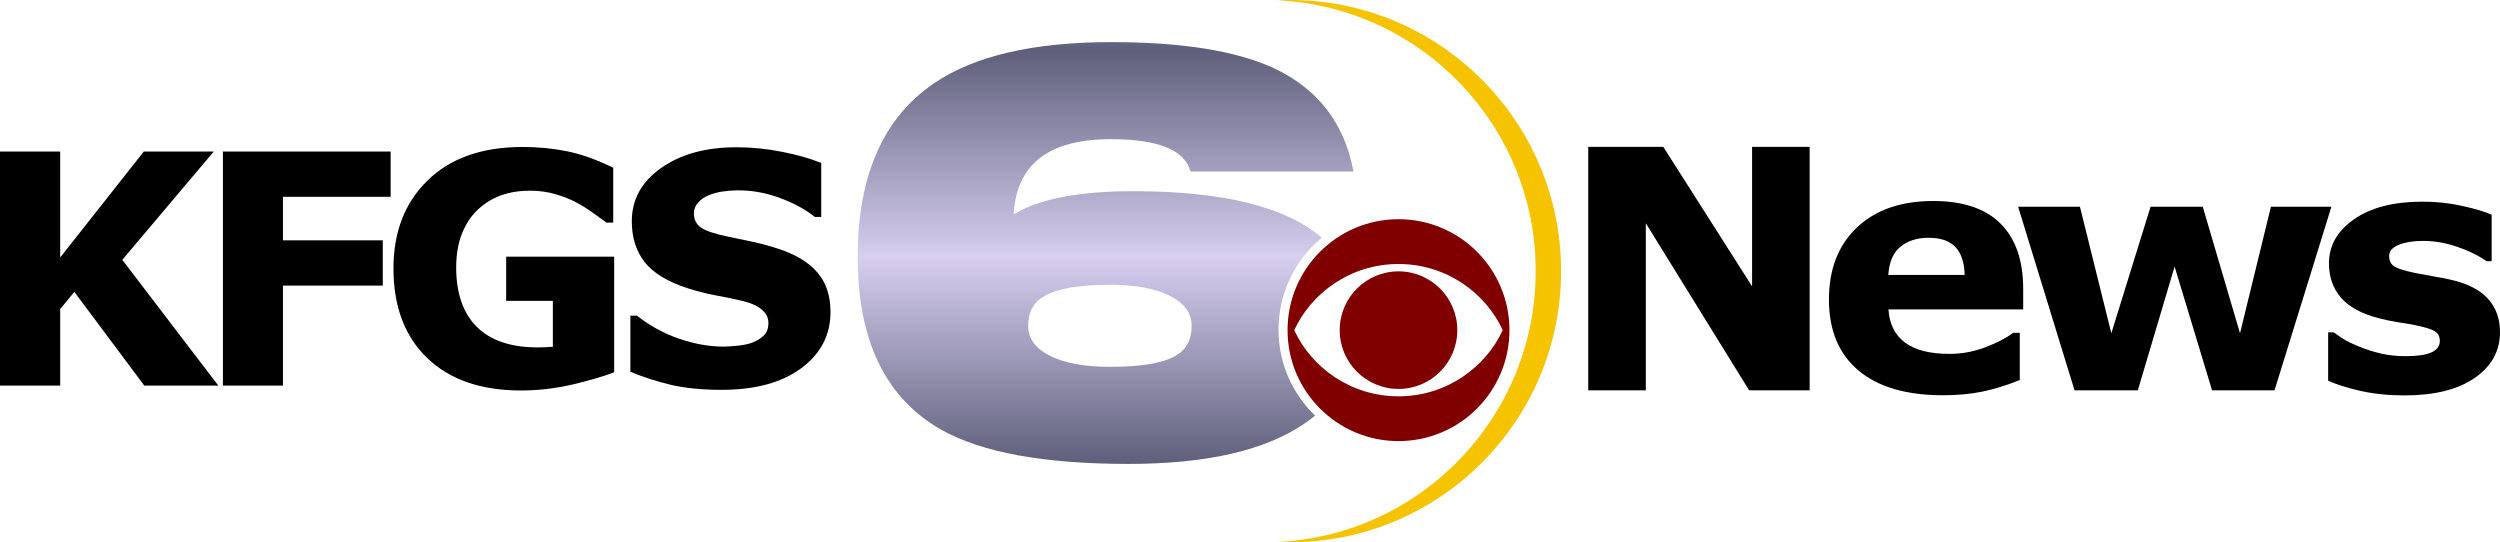
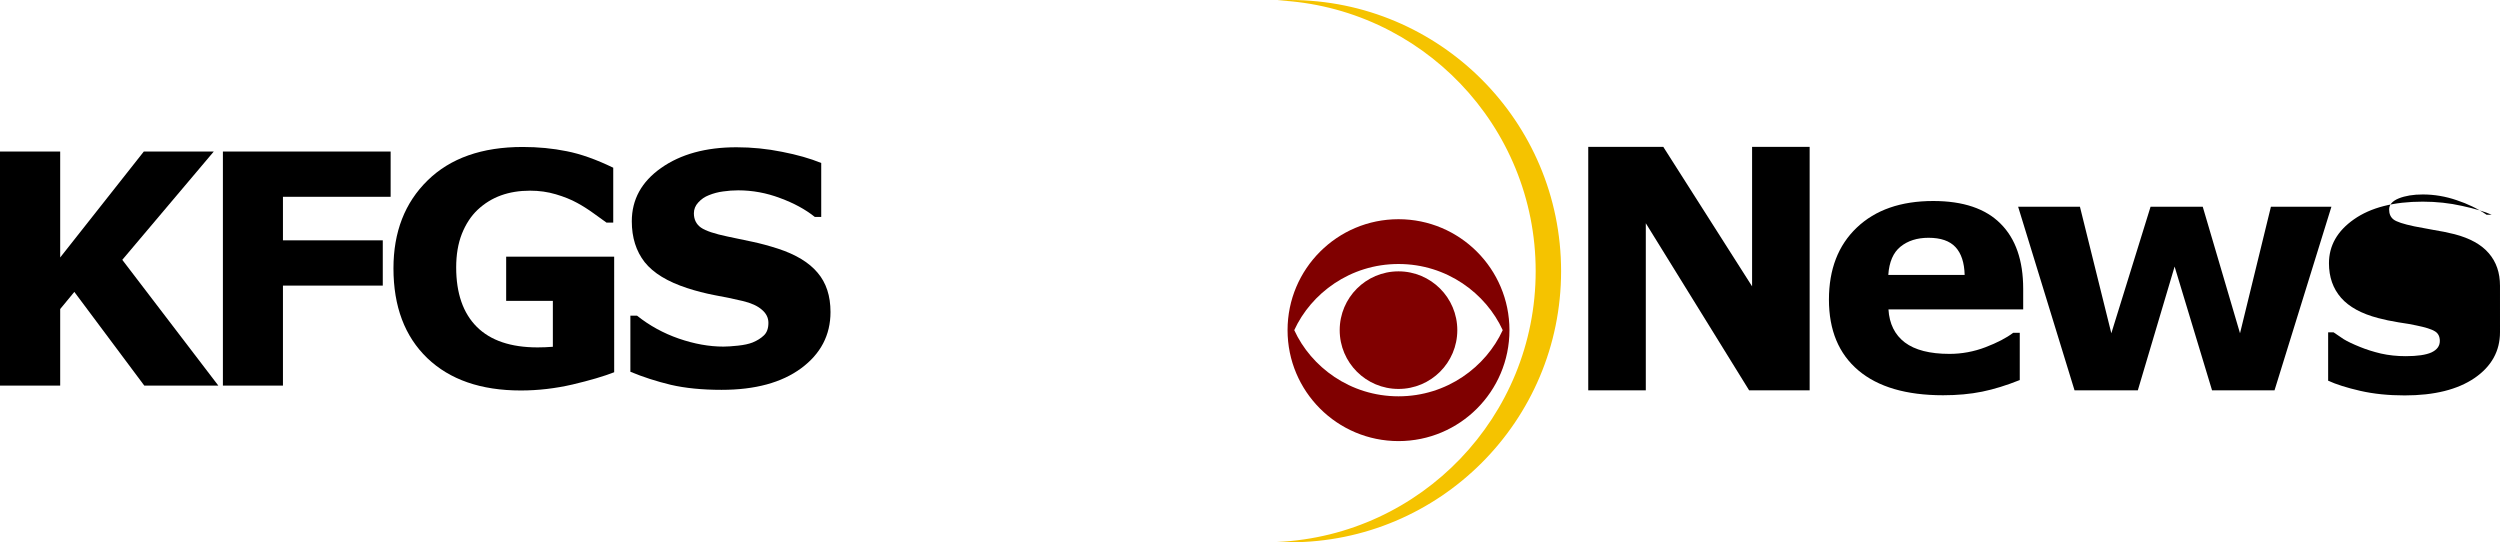
<svg xmlns="http://www.w3.org/2000/svg" xmlns:ns1="http://www.inkscape.org/namespaces/inkscape" xmlns:ns2="http://sodipodi.sourceforge.net/DTD/sodipodi-0.dtd" xmlns:xlink="http://www.w3.org/1999/xlink" width="721.069mm" height="156.413mm" viewBox="0 0 721.069 156.413" version="1.1" id="svg5" xml:space="preserve" ns1:version="1.2 (dc2aedaf03, 2022-05-15)" ns2:docname="KFGS_2004.svg">
  <ns2:namedview id="namedview7" pagecolor="#ffffff" bordercolor="#000000" borderopacity="0.25" ns1:showpageshadow="2" ns1:pageopacity="0.0" ns1:pagecheckerboard="0" ns1:deskcolor="#d1d1d1" ns1:document-units="mm" showgrid="false" ns1:zoom="0.20693141" ns1:cx="1263.7038" ns1:cy="657.22261" ns1:window-width="1600" ns1:window-height="837" ns1:window-x="-8" ns1:window-y="-8" ns1:window-maximized="1" ns1:current-layer="layer1" />
  <defs id="defs2">
    <linearGradient ns1:collect="always" id="linearGradient858">
      <stop style="stop-color:#5e5f7b;stop-opacity:1;" offset="0" id="stop854" />
      <stop style="stop-color:#d7cef0;stop-opacity:1;" offset="1" id="stop856" />
    </linearGradient>
    <linearGradient ns1:collect="always" xlink:href="#linearGradient858" id="linearGradient860" x1="28.819" y1="188.564" x2="28.819" y2="128.901" gradientUnits="userSpaceOnUse" spreadMethod="reflect" />
  </defs>
  <g ns1:label="Layer 1" ns1:groupmode="layer" id="layer1" transform="translate(218.561,-54.758)">
    <path d="m 153.497,54.758 c -1.23,0 -2.45,0.037 -3.666,0.093 41.489,1.916 74.54,36.151 74.54,78.113 0,41.962 -33.051,76.197 -74.54,78.113 1.216,0.056 2.436,0.093 3.666,0.093 43.192,0 78.206,-35.014 78.206,-78.206 0,-43.192 -35.014,-78.206 -78.206,-78.206 z" style="fill:#f5c300;fill-opacity:1;stroke-width:2.444;stroke-linecap:square" id="path853" />
    <g id="g1466">
-       <path id="path346" style="font-size:166.658px;font-family:'HelveticaNeue LT 93 BlackEx';-inkscape-font-specification:'HelveticaNeue LT 93 BlackEx';fill:url(#linearGradient860);fill-opacity:1;stroke-width:13.888" d="m 101.982,66.903 c -22.554,0 -39.665,4 -51.331,12 -14.555,9.999 -21.832,26.665 -21.832,49.997 0,24.11 8.055,40.72 24.165,49.831 11.666,6.555 29.665,9.833 53.997,9.833 22.332,0 39.165,-3.833 50.498,-11.5 1.154,-0.773 2.239,-1.584 3.265,-2.427 -6.492,-6.268 -10.545,-15.044 -10.545,-24.78 0,-10.672 4.854,-20.211 12.475,-26.535 -10.388,-8.945 -28.506,-13.42 -54.36,-13.42 -15.666,0 -27.165,2.222 -34.498,6.666 0.778,-14.444 10.111,-21.665 27.999,-21.665 13.666,0 21.332,3.111 22.999,9.333 h 46.998 c -2.555,-13.888 -10.222,-23.832 -22.999,-29.832 -10.888,-5 -26.498,-7.5 -46.831,-7.5 z m -0.333,69.997 c 7.222,0 12.944,1.055 17.166,3.166 4.222,2.111 6.333,5 6.333,8.666 0,4 -1.555,6.889 -4.666,8.667 -3.666,2.111 -9.944,3.166 -18.832,3.166 -7.333,0 -13.11,-1.055 -17.332,-3.166 -4.222,-2.111 -6.333,-5 -6.333,-8.667 0,-4 1.611,-6.888 4.833,-8.666 3.666,-2.111 9.944,-3.166 18.832,-3.166 z" />
      <g id="g462" transform="matrix(0.064,0,0,0.064,152.806,117.982)" style="fill:#800000">
        <path d="m 234.969,499.995 c 0,146.341 118.623,264.938 265.069,264.938 146.349,0 264.954,-118.598 264.954,-264.938 0,-146.301 -118.605,-264.976 -264.954,-264.976 -146.446,0.001 -265.069,118.675 -265.069,264.976" id="path458" style="fill:#800000" />
        <path d="M 30.188,499.995 C 105.98,334.676 281.836,201.881 500.039,201.881 c 218.113,0 393.875,132.794 469.629,298.114 -75.754,165.301 -251.516,298.173 -469.629,298.173 -218.203,0 -394.06,-132.872 -469.851,-298.173 M 0,499.995 C 0,776.177 223.856,1000 500.038,1000 776.057,1000 1000,776.177 1000,499.995 1000,223.89 776.057,0 500.038,0 223.856,0 0,223.89 0,499.995" id="path460" style="fill:#800000" />
      </g>
    </g>
    <g aria-label="KFGS" id="text530" style="font-weight:bold;font-size:50.8px;font-family:Verdana;-inkscape-font-specification:'Verdana Bold';letter-spacing:-3.969px;stroke-width:0.265" transform="matrix(1.828,0,0,1.828,85.804,-48.289)">
      <path d="m -132.052,117.213 h -11.683 l -11.038,-14.784 -2.232,2.704 v 12.08 h -9.525 V 80.279 h 9.525 v 16.718 l 13.196,-16.718 h 11.038 l -14.436,17.09 z" id="path636" />
      <path d="m -104.866,87.423 h -16.991 v 6.871 h 15.751 v 7.144 h -15.751 v 15.776 h -9.475 V 80.279 h 26.467 z" id="path638" />
      <path d="m -69.594,115.105 q -2.48,0.967 -6.573,1.935 -4.093,0.943 -8.161,0.943 -9.426,0 -14.759,-5.11 -5.333,-5.135 -5.333,-14.163 0,-8.607 5.383,-13.866 5.383,-5.283 15.007,-5.283 3.646,0 6.945,0.67 3.299,0.645 7.342,2.604 v 8.657 h -1.067 q -0.695,-0.521 -2.034,-1.463 -1.339,-0.967 -2.58,-1.637 -1.439,-0.794 -3.373,-1.364 -1.91,-0.571 -4.068,-0.571 -2.53,0 -4.589,0.744 -2.059,0.744 -3.696,2.282 -1.563,1.488 -2.48,3.795 -0.893,2.282 -0.893,5.283 0,6.127 3.249,9.376 3.249,3.249 9.599,3.249 0.546,0 1.191,-0.025 0.67,-0.025 1.215,-0.074 v -7.243 h -7.367 v -6.97 h 17.041 z" id="path640" />
      <path d="m -35.463,105.604 q 0,5.457 -4.638,8.88 -4.614,3.398 -12.551,3.398 -4.589,0 -8.012,-0.794 -3.398,-0.819 -6.375,-2.059 v -8.855 h 1.042 q 2.952,2.356 6.598,3.621 3.671,1.265 7.045,1.265 0.868,0 2.282,-0.149 1.414,-0.149 2.307,-0.496 1.091,-0.446 1.786,-1.116 0.719,-0.67 0.719,-1.984 0,-1.215 -1.042,-2.084 -1.017,-0.893 -3.001,-1.364 -2.084,-0.496 -4.415,-0.918 -2.307,-0.446 -4.341,-1.116 -4.663,-1.513 -6.722,-4.093 -2.034,-2.604 -2.034,-6.449 0,-5.159 4.614,-8.409 4.638,-3.274 11.906,-3.274 3.646,0 7.193,0.719 3.572,0.695 6.176,1.761 v 8.508 h -1.017 q -2.232,-1.786 -5.482,-2.977 -3.225,-1.215 -6.598,-1.215 -1.191,0 -2.381,0.174 -1.166,0.149 -2.257,0.595 -0.967,0.372 -1.662,1.141 -0.695,0.744 -0.695,1.712 0,1.463 1.116,2.257 1.116,0.769 4.217,1.414 2.034,0.422 3.894,0.819 1.885,0.397 4.043,1.091 4.242,1.389 6.251,3.795 2.034,2.381 2.034,6.201 z" id="path642" />
    </g>
    <g aria-label="News" id="text634" style="font-weight:bold;font-size:96.588px;font-family:Verdana;-inkscape-font-specification:'Verdana Bold';letter-spacing:-7.546px;stroke-width:0.503" transform="translate(480.116,-9.321)">
      <path d="m -176.726,176.666 h -17.45 l -29.806,-48.199 v 48.199 h -16.601 v -70.224 h 21.647 l 25.609,40.229 v -40.229 h 16.601 z" id="path645" />
      <path d="m -115.132,153.321 h -38.861 q 0.377,6.225 4.716,9.527 4.386,3.301 12.875,3.301 5.376,0 10.423,-1.934 5.046,-1.934 7.97,-4.15 h 1.886 v 13.63 q -5.754,2.311 -10.847,3.349 -5.093,1.038 -11.272,1.038 -15.941,0 -24.43,-7.169 -8.489,-7.169 -8.489,-20.421 0,-13.111 8.018,-20.751 8.065,-7.687 22.072,-7.687 12.922,0 19.431,6.556 6.508,6.508 6.508,18.77 z m -16.884,-9.951 q -0.141,-5.329 -2.641,-8.018 -2.5,-2.688 -7.782,-2.688 -4.905,0 -8.065,2.547 -3.16,2.547 -3.537,8.159 z" id="path647" />
      <path d="m -26.232,123.704 -16.412,52.963 h -18.016 l -10.8,-35.702 -10.611,35.702 h -18.252 l -16.271,-52.963 h 17.827 l 9.055,36.503 11.319,-36.503 h 15.045 l 10.753,36.503 8.914,-36.503 z" id="path649" />
-       <path d="m 22.392,159.877 q 0,8.206 -7.357,13.252 -7.357,4.999 -20.138,4.999 -7.074,0 -12.828,-1.321 -5.754,-1.321 -9.244,-2.924 v -13.96 h 1.556 q 1.273,0.896 2.924,1.981 1.698,1.038 4.763,2.264 2.641,1.085 5.99,1.886 3.348,0.755 7.169,0.755 4.999,0 7.404,-1.085 2.405,-1.132 2.405,-3.301 0,-1.934 -1.415,-2.783 -1.415,-0.896 -5.376,-1.698 -1.886,-0.424 -5.141,-0.896 -3.207,-0.519 -5.848,-1.226 -7.216,-1.886 -10.706,-5.848 -3.49,-4.009 -3.49,-9.951 0,-7.64 7.216,-12.687 7.263,-5.093 19.808,-5.093 5.942,0 11.366,1.226 5.471,1.179 8.536,2.547 v 13.394 h -1.462 q -3.773,-2.594 -8.631,-4.197 -4.811,-1.651 -9.763,-1.651 -4.103,0 -6.933,1.132 -2.783,1.132 -2.783,3.207 0,1.886 1.273,2.877 1.273,0.99 5.99,1.981 2.594,0.519 5.565,1.038 3.018,0.472 6.037,1.226 6.697,1.745 9.904,5.518 3.207,3.726 3.207,9.338 z" id="path651" />
+       <path d="m 22.392,159.877 q 0,8.206 -7.357,13.252 -7.357,4.999 -20.138,4.999 -7.074,0 -12.828,-1.321 -5.754,-1.321 -9.244,-2.924 v -13.96 h 1.556 q 1.273,0.896 2.924,1.981 1.698,1.038 4.763,2.264 2.641,1.085 5.99,1.886 3.348,0.755 7.169,0.755 4.999,0 7.404,-1.085 2.405,-1.132 2.405,-3.301 0,-1.934 -1.415,-2.783 -1.415,-0.896 -5.376,-1.698 -1.886,-0.424 -5.141,-0.896 -3.207,-0.519 -5.848,-1.226 -7.216,-1.886 -10.706,-5.848 -3.49,-4.009 -3.49,-9.951 0,-7.64 7.216,-12.687 7.263,-5.093 19.808,-5.093 5.942,0 11.366,1.226 5.471,1.179 8.536,2.547 h -1.462 q -3.773,-2.594 -8.631,-4.197 -4.811,-1.651 -9.763,-1.651 -4.103,0 -6.933,1.132 -2.783,1.132 -2.783,3.207 0,1.886 1.273,2.877 1.273,0.99 5.99,1.981 2.594,0.519 5.565,1.038 3.018,0.472 6.037,1.226 6.697,1.745 9.904,5.518 3.207,3.726 3.207,9.338 z" id="path651" />
    </g>
  </g>
</svg>